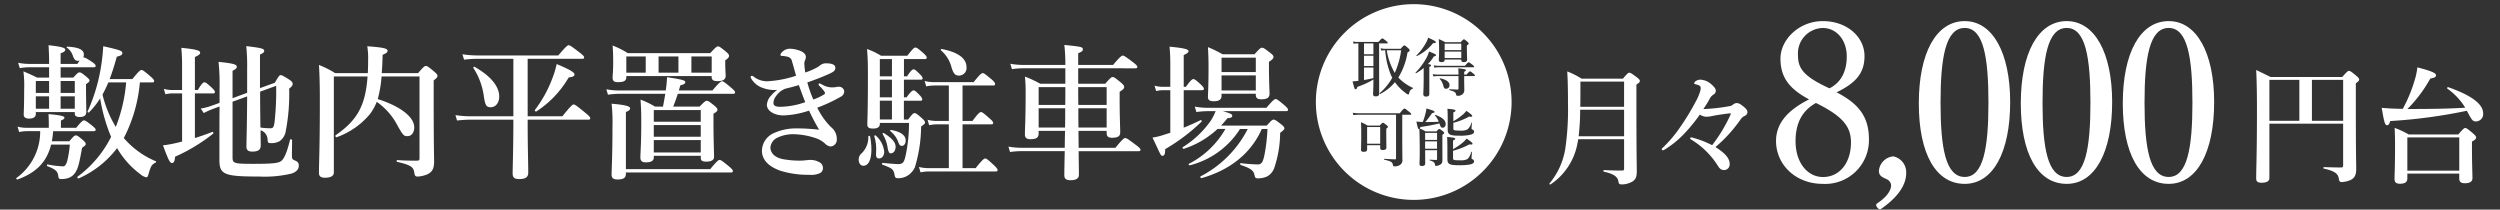
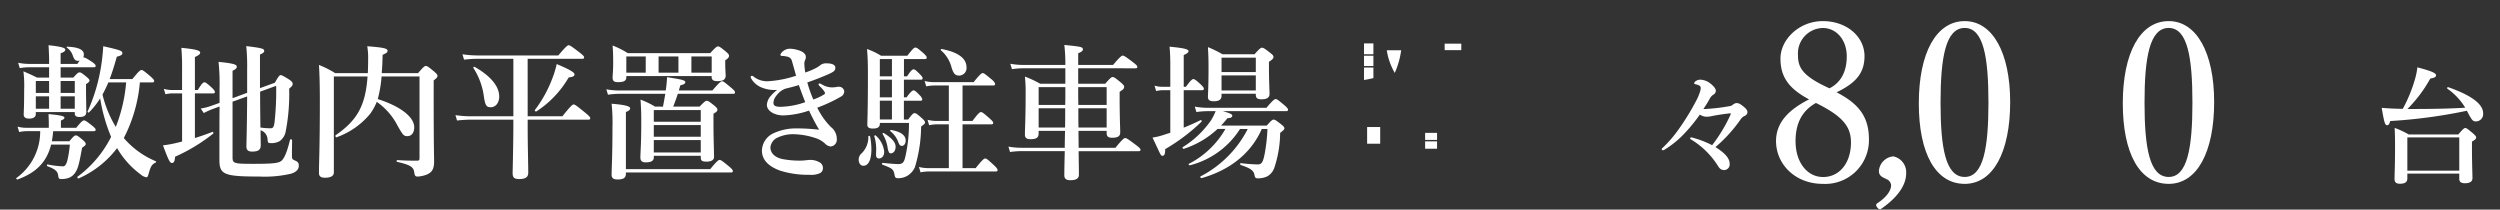
<svg xmlns="http://www.w3.org/2000/svg" width="393.969" height="33.027" viewBox="0 0 393.969 33.027">
  <rect x="0" y="0" width="393.969" height="33.027" fill="#333333" stroke="none" />
  <defs>
    <clipPath id="clip-path">
      <rect id="長方形_4819" data-name="長方形 4819" width="393.969" height="33.027" transform="translate(0 0)" fill="none" />
    </clipPath>
  </defs>
  <g id="グループ_2380" data-name="グループ 2380" transform="translate(0 0)">
    <g id="グループ_2379" data-name="グループ 2379" clip-path="url(#clip-path)">
      <path id="パス_21928" data-name="パス 21928" d="M7.691,19.613c0-.621-.023-1.173-.046-1.633,2.324.207,2.508.392,2.508.575,0,.162-.184.3-.552.437v1.15h2.413c.782-.989,1.059-1.172,1.219-1.172.208,0,.46.183,1.288.828.368.3.552.482.552.643s-.069.23-.3.23H8.381q-.069.794-.207,1.587h2.76c.643-.782.827-.92,1.011-.92.23,0,.414.138,1.128.736.3.275.436.437.436.62,0,.161-.068.231-.575.6-.437,2.437-.621,3.15-.989,3.77a2.248,2.248,0,0,1-.989.92,3.285,3.285,0,0,1-1.286.231c-.368,0-.437-.07-.507-.6-.092-.6-.414-.943-1.7-1.426-.115-.046-.069-.3.046-.276a14.127,14.127,0,0,0,2.438.3c.253,0,.46-.23.644-.828a16.376,16.376,0,0,0,.413-2.6H8.059c-.69,2.736-2.322,4.415-5.289,5.495-.115.046-.276-.16-.184-.229a9.031,9.031,0,0,0,3.748-7.382H4.219a6.155,6.155,0,0,0-1.2.138l-.253-.851a5.278,5.278,0,0,0,1.357.184H7.691Zm1.862-7.381h2c.644-.736.828-.828.967-.828.206,0,.368.092,1.126.713.322.276.461.437.461.552,0,.183-.139.322-.552.6V14c0,1.356.045,2.966.045,3.656,0,.528-.344.781-1.058.781-.483,0-.758-.16-.758-.528v-.253H5.644v.3c0,.482-.39.735-1.057.735-.552,0-.851-.207-.851-.643s.07-1.1.07-3.864a17.855,17.855,0,0,0-.116-2.943c1.012.437,1.173.506,2.161.989H7.737V10.6H4.564a8.96,8.96,0,0,0-1.449.138l-.253-.85a8.34,8.34,0,0,0,1.7.183H7.737V9.335C7.714,8.162,7.668,7.4,7.645,7.127c2.391.253,2.644.483,2.644.713,0,.207-.23.391-.736.551V10.07H12.2c.139-.207.253-.391.368-.528a.855.855,0,0,1-.229.046c-.438,0-.622-.161-.851-.783a2.413,2.413,0,0,0-.944-1.287c-.092-.069-.045-.161.07-.161,1.747.069,2.6.483,2.6,1.219a1.18,1.18,0,0,1-.092.482c.23-.022.438.07,1.4.713.368.253.552.438.552.6s-.069.23-.3.23H9.553Zm-1.816.529H5.644v1.886H7.737Zm0,2.415H5.644V17.13H7.737Zm4.048-2.415H9.554v1.886h2.231Zm0,2.415H9.554V17.13h2.231Zm10.256-2.185a23.337,23.337,0,0,1-2.53,8.761,13.454,13.454,0,0,0,5.037,3.656c.113.046.046.184-.048.229-.552.277-.712.484-1.056,1.657-.139.528-.208.643-.392.643a1.9,1.9,0,0,1-.9-.46,13.58,13.58,0,0,1-3.7-4.138,15.413,15.413,0,0,1-6.071,4.783c-.115.046-.253-.207-.161-.277a17.636,17.636,0,0,0,5.289-6.277A26.562,26.562,0,0,1,15.785,15.5,12.465,12.465,0,0,1,14.038,17.7c-.092.092-.276-.024-.23-.138a27.72,27.72,0,0,0,2.138-7.221,29.154,29.154,0,0,0,.322-3.058c2.669.6,3.013.736,3.013,1.081,0,.275-.184.391-.874.574-.368,1.334-.736,2.507-1.126,3.519h3.587c.988-1.242,1.264-1.426,1.425-1.426.207,0,.437.184,1.4.989.415.368.6.574.6.736s-.071.23-.3.23Zm-4.968,0a20.49,20.49,0,0,1-.92,1.908A17.723,17.723,0,0,0,18.247,20a24.538,24.538,0,0,0,1.632-7.014Z" fill="#fff" />
      <path id="パス_21929" data-name="パス 21929" d="M30.714,21.752c.966-.3,1.932-.643,2.759-.965.116-.046.208.207.116.276a27.689,27.689,0,0,1-6,3.633c-.046.713-.184.989-.506.989s-.6-.621-1.4-2.783a16.216,16.216,0,0,0,1.978-.345c.322-.068.667-.161,1.035-.253V14.716H27.15a5.137,5.137,0,0,0-1.081.138L25.816,14a4.5,4.5,0,0,0,1.242.184h1.633v-3.38a32.328,32.328,0,0,0-.115-3.266c2.69.253,2.966.506,2.966.759,0,.231-.184.391-.828.691v5.2h.46c.6-1.034.874-1.219,1.035-1.219.207,0,.437.185,1.173.851.3.3.483.506.483.667s-.07.23-.3.23H30.714Zm8.232-10.831a31.508,31.508,0,0,0-.138-3.655c2.507.3,2.829.413,2.829.759,0,.207-.161.345-.667.574v5.289l2.345-.85c.6-1.058.736-1.2.92-1.2.161,0,.414.116,1.357.713.368.253.529.414.529.667,0,.231-.092.368-.552.759a30.866,30.866,0,0,1-.575,6.876,2.368,2.368,0,0,1-.943,1.4,2.667,2.667,0,0,1-1.426.3c-.344,0-.413-.068-.459-.528a1.558,1.558,0,0,0-1.1-1.495c0,1.081.023,1.885.023,2.368,0,.713-.391.989-1.357.989-.6,0-.9-.23-.9-.782,0-.574.092-3.1.115-7.91l-2.3.828v8.761c0,.989.253,1.035,3.38,1.035,2.966,0,3.886-.116,4.3-.46.46-.368.9-1.357,1.38-3.334.023-.115.322-.07.322.046,0,.8-.023,1.586-.023,2.391,0,.574.046.644.46.827.46.185.621.392.621.783,0,.6-.345,1.011-1.173,1.288a18.3,18.3,0,0,1-5.105.459c-5.542,0-6.232-.322-6.232-2.644,0-3.564,0-6.139.023-8.393l-1.127.414a10.789,10.789,0,0,0-1.356.621l-.483-.713a8.752,8.752,0,0,0,1.632-.414L34.6,16.21V13.934a33.1,33.1,0,0,0-.161-4.185c2.231.23,2.875.391,2.875.759,0,.23-.138.391-.667.644v4.323l2.3-.851Zm2.047,4.14c0,1.679.023,3.357.046,5.036a10.271,10.271,0,0,0,1.586.114c.437,0,.53-.206.644-.988a46.225,46.225,0,0,0,.253-5.7l-2.529.92Z" fill="#fff" />
      <path id="パス_21930" data-name="パス 21930" d="M60.13,12.048a18.9,18.9,0,0,1-.6,3.564c3.541,1.127,5.749,2.806,5.749,4.461,0,.829-.437,1.38-1.058,1.38-.6,0-.713-.137-1.587-1.678a10.275,10.275,0,0,0-3.265-3.726,8.147,8.147,0,0,1-1.057,1.909,12.091,12.091,0,0,1-5.289,3.679c-.115.046-.23-.253-.138-.321,3.38-2.346,4.714-4.622,5.035-9.268H52.61V27.179c0,.552-.505.828-1.379.828-.69,0-.966-.23-.966-.759,0-1.886.138-3.771.138-11.313,0-1.886-.023-3.8-.138-5.7a15.544,15.544,0,0,1,2.553,1.288h5.15c.023-.667.046-1.4.046-2.185a11.257,11.257,0,0,0-.137-2.047c2.552.184,3.2.345,3.2.713,0,.231-.138.345-.782.644-.023,1.081-.069,2.047-.138,2.875h5.726c.851-.99,1.035-1.127,1.218-1.127.23,0,.414.137,1.311.874.391.344.529.506.529.689,0,.207-.138.368-.6.713v2.093c0,8.738.069,9.75.069,10.67,0,1.149-.3,1.679-1.081,2.046a4.71,4.71,0,0,1-1.494.344c-.391,0-.483-.16-.552-.643-.115-.828-.506-1.173-2.713-1.679-.115-.022-.069-.275.045-.275,1.288.092,2.162.092,3.105.092.322,0,.391-.092.391-.415V12.048Z" fill="#fff" />
      <path id="パス_21931" data-name="パス 21931" d="M83.154,18.326h5.472c1.334-1.679,1.61-1.863,1.77-1.863.208,0,.46.184,1.818,1.288.621.506.8.713.8.874s-.069.23-.3.23H83.154v.3c0,4.369.091,6.232.091,8.049,0,.736-.46,1.012-1.448,1.012-.736,0-1.012-.231-1.012-.9,0-.62.115-4.345.115-8.139v-.322H74.231a20.572,20.572,0,0,0-2.208.137l-.252-.85a16.5,16.5,0,0,0,2.438.184H80.9V9.266H75.243a19.244,19.244,0,0,0-2.115.137l-.253-.85a15.774,15.774,0,0,0,2.368.184H87.982c1.2-1.425,1.471-1.61,1.633-1.61.207,0,.46.185,1.7,1.127.551.436.736.621.736.782s-.069.23-.3.23h-8.6ZM77.336,16.9c-.69,0-.874-.3-1.081-1.678A10.831,10.831,0,0,0,74.6,10.715c-.068-.093.092-.231.184-.185,2.553,1.45,3.887,3.081,3.887,4.692,0,.966-.552,1.678-1.334,1.678m12.279-4.691a15.909,15.909,0,0,1-5.1,5.358c-.092.069-.3-.138-.229-.23A19.58,19.58,0,0,0,87.063,12.3a14.6,14.6,0,0,0,.666-2.207c2.024.85,2.806,1.31,2.806,1.633,0,.275-.23.39-.92.482" fill="#fff" />
      <path id="パス_21932" data-name="パス 21932" d="M104.474,16.807c.139-.666.253-1.356.368-2.023H97.576a13.359,13.359,0,0,0-1.771.139l-.253-.852a10.53,10.53,0,0,0,1.932.185h7.427a18.636,18.636,0,0,0,.207-2.093c2.231.345,2.875.483,2.875.759,0,.23-.138.368-.782.529-.069.275-.161.552-.23.8h5.289c1.081-1.265,1.357-1.45,1.517-1.45.207,0,.437.185,1.426,1.012.437.368.621.575.621.736s-.069.23-.3.23H106.82c-.23.69-.46,1.357-.736,2.023h4.162c.759-.781.943-.919,1.127-.919.23,0,.414.138,1.2.759.345.3.482.46.482.644,0,.207-.068.3-.62.643v1.127c0,2.944.092,4.991.092,5.658,0,.505-.414.758-1.219.758-.644,0-.874-.161-.874-.621v-.3h-7.4v.253c0,.529-.414.782-1.265.782-.6,0-.851-.23-.851-.782,0-.782.138-2.023.138-5.633,0-1.45-.023-2-.115-3.473a13.037,13.037,0,0,1,2.277,1.1Zm7.451,9.843c1.035-1.265,1.311-1.449,1.472-1.449.207,0,.46.184,1.471,1.012.437.368.621.575.621.736s-.069.229-.3.229H98.634v.185c0,.689-.414.919-1.311.919-.621,0-.943-.184-.943-.759,0-.735.138-2.989.138-7.5a27.489,27.489,0,0,0-.138-3.679c2.162.184,2.921.391,2.921.736,0,.23-.185.368-.667.575V26.65ZM98.7,12.163c0,.575-.391.782-1.311.782-.621,0-.851-.184-.851-.736,0-.414.092-.828.092-2.484,0-.85-.023-1.7-.092-2.552a13.653,13.653,0,0,1,2.392,1.2h12.992c.851-.92,1.035-1.058,1.219-1.058.23,0,.413.138,1.241.805.368.321.506.482.506.667,0,.229-.161.436-.6.713v.413c0,1.035.07,1.771.07,2,0,.621-.415.874-1.312.874-.62,0-.9-.185-.9-.69v-.115H98.7ZM101.761,8.9H98.7V11.45h3.058Zm8.669,8.44h-7.4v1.84h7.4Zm0,2.368h-7.4v1.84h7.4Zm0,2.369h-7.4v1.954h7.4ZM106.912,8.9h-3.127V11.45h3.127Zm5.243,0h-3.2V11.45h3.2Z" fill="#fff" />
      <path id="パス_21933" data-name="パス 21933" d="M120.161,13.842a3.342,3.342,0,0,1-1.77-1.448.574.574,0,0,1-.092-.254.163.163,0,0,1,.161-.184.409.409,0,0,1,.3.115,3.41,3.41,0,0,0,2.184.736,17.283,17.283,0,0,0,4.508-.873c-.138-.484-.415-1.5-.645-2.278a.878.878,0,0,0-.689-.713,3.937,3.937,0,0,0-.666-.114c-.116,0-.231-.023-.3-.023a.155.155,0,0,1-.16-.161.456.456,0,0,1,.138-.3,1.722,1.722,0,0,1,1.334-.667A4.871,4.871,0,0,1,126.072,8c.6.23.92.575.92.966a1.241,1.241,0,0,1-.138.552,1.391,1.391,0,0,0-.093.69,12.267,12.267,0,0,0,.138,1.219,10.87,10.87,0,0,0,1.565-.645,4.393,4.393,0,0,0,.483-.275,2.7,2.7,0,0,0,.343-.253,1.442,1.442,0,0,1,.9-.276c.873,0,1.449.207,1.449.689,0,.437-.185.621-1.059,1.013-1.034.459-2.277.942-3.357,1.31a19.941,19.941,0,0,0,.944,2.691,8.448,8.448,0,0,0,1.677-.783c.138-.091.161-.137.161-.253s-.252-.505-.849-1.081c-.116-.114-.162-.183-.162-.275a.154.154,0,0,1,.162-.138c.09,0,.183.069.459.206a3.025,3.025,0,0,0,1.541.414,4.857,4.857,0,0,0,.575-.045,1.658,1.658,0,0,1,.621-.046.831.831,0,0,1,.69.713.958.958,0,0,1-.552.85,23.859,23.859,0,0,1-3.7,1.725,11.274,11.274,0,0,0,2.162,3.058,2.369,2.369,0,0,1,.92,1.909,1.066,1.066,0,0,1-.967,1.15,1.488,1.488,0,0,1-.942-.506,4.071,4.071,0,0,0-1.334-.782,11.649,11.649,0,0,0-3.426-.644,5.76,5.76,0,0,0-2.667.529,1.891,1.891,0,0,0-1.128,1.541c0,.8.576,1.587,2,1.862a14.573,14.573,0,0,0,2.645.23c.712,0,1.219-.115,1.632-.115a2.813,2.813,0,0,1,1.311.3,1.042,1.042,0,0,1,.69,1.035.885.885,0,0,1-.438.736,3.389,3.389,0,0,1-1.7.276,14.752,14.752,0,0,1-4.577-.644c-2.115-.758-2.9-1.909-2.9-3.173a3.09,3.09,0,0,1,1.84-2.737,8.4,8.4,0,0,1,3.632-.759,31.937,31.937,0,0,1,3.543.207,31.648,31.648,0,0,1-1.588-3.012,13.879,13.879,0,0,1-4.046.759c-1.45,0-2.6-.736-2.6-1.656a2.325,2.325,0,0,1,.643-1.449,5.424,5.424,0,0,1,.989-.919,5.3,5.3,0,0,1-2.323-.322m2.806.575a4.124,4.124,0,0,0-.85.988,1.8,1.8,0,0,0-.231.828c0,.391.3.6,1.081.6A12.523,12.523,0,0,0,126.9,16.1c-.367-.92-.574-1.472-1.012-2.691-1.012.3-1.4.391-2.16.575a3.571,3.571,0,0,0-.76.437" fill="#fff" />
      <path id="パス_21934" data-name="パス 21934" d="M137.321,23.546c0,1.426-.368,2.575-1.265,2.575-.437,0-.736-.391-.736-.966a1.249,1.249,0,0,1,.46-.988,3.549,3.549,0,0,0,1.058-2.668c0-.115.253-.115.276,0a10.469,10.469,0,0,1,.207,2.047m1.334-4.048c0,.529-.346.76-1.1.76-.6,0-.874-.185-.874-.621,0-.737.092-1.956.092-7.75,0-2-.023-2.622-.138-4.163a11.505,11.505,0,0,1,2.207,1.059h4.139c.9-1.15,1.081-1.288,1.266-1.288.229,0,.413.138,1.264.874.391.368.529.528.529.713,0,.161-.092.229-.345.229h-3.242v2.714h.5c.576-.92.852-1.1,1.012-1.1.207,0,.414.184,1.012.782.23.23.414.46.414.621s-.069.23-.3.23h-2.644v2.783h.414c.667-.92.943-1.1,1.1-1.1.207,0,.414.185.989.782a1.283,1.283,0,0,1,.391.622c0,.16-.069.229-.3.229h-2.6v2.967h.667c.644-.874.827-1.012,1.011-1.012.23,0,.414.138,1.173.805.345.321.483.482.483.667,0,.16-.069.229-.621.643a22.452,22.452,0,0,1-.989,6.439,3.006,3.006,0,0,1-1.287,1.38,2.857,2.857,0,0,1-1.334.321c-.391,0-.506-.092-.575-.552-.184-.873-.3-.966-1.909-1.586-.115-.046-.069-.276.047-.276,1.149.115,1.977.184,2.46.184.69,0,.92-.253,1.149-1.357a23.845,23.845,0,0,0,.529-5.128h-4.6Zm-.6,4.875c0-.23.022-.6.022-.942a6.73,6.73,0,0,0-.3-1.955c-.023-.115.161-.207.23-.115a3.915,3.915,0,0,1,1.334,2.552c0,.644-.369,1.059-.829,1.059-.3,0-.459-.208-.459-.6m2.506-15.062h-1.909v2.714h1.909Zm0,3.243h-1.909v2.783h1.909Zm0,3.311h-1.909v2.967h1.909Zm-.184,8.3c-.253,0-.345-.185-.483-.782a5.5,5.5,0,0,0-.8-2.254c-.047-.092.091-.23.183-.161,1.288.805,1.863,1.471,1.863,2.162,0,.6-.322,1.035-.759,1.035m1.748-1.173c-.253,0-.391-.139-.552-.553a3.925,3.925,0,0,0-1.265-1.77c-.092-.069,0-.207.115-.184,1.495.253,2.3.828,2.3,1.655,0,.484-.252.852-.6.852m7.4-3.4h-1.839a6.888,6.888,0,0,0-1.265.137l-.253-.85a5.8,5.8,0,0,0,1.425.183h1.932V13.473h-2.3a6.812,6.812,0,0,0-1.265.138l-.253-.85a5.766,5.766,0,0,0,1.426.184h6.3c.989-1.242,1.265-1.426,1.426-1.426.207,0,.414.184,1.379.966.415.345.576.6.576.759s-.069.229-.3.229h-4.829v5.588h1.563c.9-1.218,1.173-1.4,1.334-1.4.207,0,.437.184,1.357.988.391.345.575.552.575.713s-.069.231-.3.231h-4.53v6.9h2.069c1.058-1.334,1.334-1.517,1.5-1.517.207,0,.437.183,1.38,1.057.391.368.574.6.574.759s-.069.229-.3.229h-10.6a6.717,6.717,0,0,0-1.242.139l-.253-.851a5.766,5.766,0,0,0,1.426.184h3.288Zm1.61-7.681c-.621,0-.874-.322-1.173-1.242a5.257,5.257,0,0,0-1.679-2.737c-.091-.068,0-.229.116-.207,2.782.53,3.908,1.587,3.908,2.852a1.183,1.183,0,0,1-1.172,1.334" fill="#fff" />
      <path id="パス_21935" data-name="パス 21935" d="M167.886,10.761h-6.668a12.914,12.914,0,0,0-1.748.138l-.253-.851a11.308,11.308,0,0,0,2,.184h6.668a25.166,25.166,0,0,0-.161-3.151c2.714.277,2.92.323,2.92.713,0,.231-.183.368-.735.6v1.84h5.5c1.08-1.288,1.356-1.472,1.517-1.472.207,0,.483.184,1.61,1.035.506.391.69.574.69.736s-.069.23-.3.23H169.91V13.2h4.254c.8-.92.989-1.059,1.173-1.059.229,0,.413.139,1.287.852.391.344.529.505.529.689,0,.276-.138.414-.713.782v1.058c0,2.782.092,4.714.092,5.335,0,.574-.322.85-1.287.85-.575,0-.851-.183-.851-.736v-.345h-4.438c0,.9.023,1.771.023,2.668h5.794c1.1-1.357,1.38-1.541,1.541-1.541.207,0,.483.184,1.679,1.081.552.414.735.6.735.759s-.068.23-.3.23h-9.451c.023,1.724.046,2.989.046,3.7,0,.6-.437.874-1.334.874-.667,0-.966-.23-.966-.781,0-.667.023-1.886.069-3.8h-6.852a13.511,13.511,0,0,0-1.771.138l-.253-.851a11.308,11.308,0,0,0,2,.184h6.875c0-.551.023-1.77.046-2.668h-4.162v.414c0,.644-.345.9-1.287.9-.644,0-.874-.253-.874-.735,0-1.1.115-2.277.115-6.738a21.044,21.044,0,0,0-.115-2.391,17.406,17.406,0,0,1,2.414,1.127h3.955Zm-4.208,2.966v2.806h4.185c.023-.576.023-1.15.023-1.7v-1.1Zm4.162,6.37c.023-.9.023-2.254.023-3.035h-4.185V20.1Zm2.07-6.37c0,.943,0,1.863.023,2.806h4.461V13.727Zm4.484,6.37V17.062h-4.461c0,.735,0,2.138.023,3.035Z" fill="#fff" />
      <path id="パス_21936" data-name="パス 21936" d="M186.54,20.119c.92-.368,1.84-.781,2.667-1.195.093-.046.23.161.138.253A29.693,29.693,0,0,1,183.62,23.5c0,.759-.115,1.057-.46,1.057-.276,0-.414-.551-1.541-2.875a10.466,10.466,0,0,0,1.724-.413c.346-.115.713-.23,1.082-.345V14.21h-1.15a5.2,5.2,0,0,0-1.081.137l-.253-.85a4.529,4.529,0,0,0,1.265.183h1.219V10.048c0-1.012-.046-1.886-.116-2.691,2.737.253,2.99.483,2.99.713,0,.184-.253.391-.759.6V13.68h.345c.736-1.034,1.012-1.218,1.173-1.218.206,0,.436.184,1.172.85.3.3.483.506.483.667s-.069.231-.3.231H186.54Zm12.3.207c-1.724,3.933-5.127,6.508-9.5,7.749-.115.023-.253-.23-.161-.275a17.193,17.193,0,0,0,7.451-7.474h-1.219a13.213,13.213,0,0,1-7.91,5.726c-.115.023-.253-.184-.161-.23a13.909,13.909,0,0,0,5.771-5.5h-1.241a14.2,14.2,0,0,1-5.312,3.128c-.115.046-.276-.185-.184-.253a15.166,15.166,0,0,0,4.484-4.255,9.126,9.126,0,0,0,.713-1.426h-1.242a13.824,13.824,0,0,0-1.793.139l-.253-.852a11.444,11.444,0,0,0,2.023.185h9.267c1.012-1.2,1.288-1.38,1.449-1.38.207,0,.437.184,1.379.966.392.345.575.552.575.713s-.069.229-.3.229h-9.956c1.241.368,1.471.506,1.471.713,0,.253-.252.392-.758.392-.323.414-.667.8-1.013,1.173h7.2c.713-.806.9-.944,1.081-.944.23,0,.414.138,1.219.759.345.276.482.438.482.621,0,.161-.068.23-.667.713a17.767,17.767,0,0,1-.919,5.5,2.489,2.489,0,0,1-1.081,1.333,3.263,3.263,0,0,1-1.563.322c-.322,0-.392-.091-.506-.621-.139-.6-.6-.966-2.139-1.471-.115-.046-.115-.322,0-.3a26.023,26.023,0,0,0,2.69.207c.6,0,.828-.368,1.081-1.679a27.389,27.389,0,0,0,.437-3.909ZM192.5,15.083c0,.6-.391.874-1.242.874-.552,0-.9-.161-.9-.644,0-.575.092-1.655.092-4.668,0-1.288-.023-1.908-.092-3.219a19.191,19.191,0,0,1,2.3,1.126h5.037c.8-.9.988-1.034,1.172-1.034.23,0,.437.138,1.288.8.391.3.529.46.529.644,0,.252-.138.39-.713.782v.8c0,2.162.092,3.771.092,4.254,0,.576-.414.851-1.265.851-.666,0-.9-.207-.9-.759v-.115h-5.4Zm5.4-6h-5.4v2.276h5.4Zm0,2.8h-5.4v2.369h5.4Z" fill="#fff" />
      <path id="パス_21937" data-name="パス 21937" d="M294.521,21.986a6.886,6.886,0,0,1-7.267,6.988c-4.369,0-7.373-3.11-7.373-6.744,0-2.935,2.026-4.962,5.206-6.569-3.145-1.677-4.507-3.494-4.507-6.429,0-3.005,2.934-5.906,6.674-5.906,3.773,0,6.569,2.446,6.569,5.521,0,2.726-1.433,4.263-4.4,5.7,3.6,1.852,5.1,3.948,5.1,7.443m-11.565.279c0,3.285,1.816,5.626,4.333,5.626,2.62,0,4.4-2.237,4.4-5.451,0-2.551-1.362-4.158-5.52-6.22-2.376,1.328-3.215,3.459-3.215,6.045m8.071-13.383c0-2.621-1.642-4.473-3.773-4.473a4.007,4.007,0,0,0-3.914,4.3c0,1.956.734,3.284,4.961,5.206,1.887-.944,2.726-2.761,2.726-5.032" fill="#fff" />
      <path id="パス_21938" data-name="パス 21938" d="M296.477,32.888c-.175.14-.384.14-.629-.175-.279-.349-.209-.524-.034-.664,1.292-.839,2.2-1.887,2.2-2.865a1.139,1.139,0,0,0-.7-.943c-.454-.245-1.223-.419-1.223-1.293a2.5,2.5,0,0,1,2.272-2.306,2.553,2.553,0,0,1,2.026,2.655c0,1.223-.56,3.25-3.914,5.591" fill="#fff" />
      <path id="パス_21939" data-name="パス 21939" d="M316.778,16.08c0,7.9-2.691,12.894-7.163,12.894-4.578,0-7.234-4.788-7.234-12.684,0-8,2.761-12.964,7.234-12.964,4.4,0,7.163,5,7.163,12.754m-10.972.1c0,7.163.8,11.706,3.809,11.706,2.935,0,3.739-4.543,3.739-11.706,0-7.128-.77-11.776-3.739-11.776-3.005,0-3.809,4.648-3.809,11.776" fill="#fff" />
-       <path id="パス_21940" data-name="パス 21940" d="M332.85,16.08c0,7.9-2.691,12.894-7.163,12.894-4.578,0-7.234-4.788-7.234-12.684,0-8,2.761-12.964,7.234-12.964,4.4,0,7.163,5,7.163,12.754m-10.972.1c0,7.163.8,11.706,3.809,11.706,2.935,0,3.739-4.543,3.739-11.706,0-7.128-.77-11.776-3.739-11.776-3.005,0-3.809,4.648-3.809,11.776" fill="#fff" />
      <path id="パス_21941" data-name="パス 21941" d="M348.923,16.08c0,7.9-2.691,12.894-7.163,12.894-4.578,0-7.234-4.788-7.234-12.684,0-8,2.761-12.964,7.234-12.964,4.4,0,7.163,5,7.163,12.754m-10.972.1c0,7.163.8,11.706,3.809,11.706,2.935,0,3.739-4.543,3.739-11.706,0-7.128-.769-11.776-3.739-11.776-3.005,0-3.809,4.648-3.809,11.776" fill="#fff" />
-       <path id="パス_21942" data-name="パス 21942" d="M248.714,21.937c-.06.32-.12.62-.18.94a9.921,9.921,0,0,1-4.181,6.182c-.08.06-.24-.06-.18-.14a11.348,11.348,0,0,0,2.521-5.641,43.073,43.073,0,0,0,.4-6.962c0-2.32-.039-3.82-.119-5.061a12.554,12.554,0,0,1,2.26,1.14h6.521c.681-.819.841-.939,1-.939.2,0,.381.12,1.181.719.36.281.48.42.48.58,0,.181-.06.241-.54.58v2.241c0,9.383.06,10.1.06,11.383,0,.94-.18,1.36-.78,1.7a3.236,3.236,0,0,1-1.561.4c-.42,0-.5-.08-.559-.5-.121-.761-.881-1.2-2.281-1.5-.1-.019-.1-.26,0-.26,1.16.061,2.08.08,2.821.08.3,0,.36-.059.36-.339v-4.6Zm7.222-4.641h-6.922a36.167,36.167,0,0,1-.24,4.181h7.162Zm0-4.44h-6.882v.779c0,1.061,0,2.141-.02,3.2h6.9Z" fill="#fff" />
      <path id="パス_21943" data-name="パス 21943" d="M272.636,18.237a1.945,1.945,0,0,0,.12-.3c0-.06-.04-.08-.12-.08-1.221.14-2.341.319-2.881.44a4.255,4.255,0,0,1-.92.1,2.067,2.067,0,0,1-.961-.34,25.981,25.981,0,0,1-2.68,3.241,15.052,15.052,0,0,1-2.941,2.32.285.285,0,0,1-.2.06.168.168,0,0,1-.18-.18c0-.08.02-.1.16-.22a19.532,19.532,0,0,0,2.46-2.841,38.18,38.18,0,0,0,3-4.94,8.155,8.155,0,0,0,.42-1.081,1.918,1.918,0,0,0,.1-.56.426.426,0,0,0-.2-.36,2.078,2.078,0,0,0-.54-.2c-.181-.04-.281-.06-.281-.161,0-.179.14-.3.34-.419a1.261,1.261,0,0,1,.641-.161,2.746,2.746,0,0,1,1.4.481c.7.52,1.02.94,1.02,1.26a.717.717,0,0,1-.42.64,1.692,1.692,0,0,0-.58.7c-.321.56-.56.96-.96,1.54h.3a29.184,29.184,0,0,0,3.76-.439.952.952,0,0,0,.54-.2,1.172,1.172,0,0,1,.6-.3,1.281,1.281,0,0,1,.76.28c.64.46.98.8.98,1.141,0,.3-.16.5-.54.66a1.617,1.617,0,0,0-.48.42,22.674,22.674,0,0,1-4.021,4.441c1.441.9,2.24,1.741,2.24,2.621a.891.891,0,0,1-.839,1c-.521,0-.761-.241-1.061-.741a12.765,12.765,0,0,0-4.221-4.1c-.1-.08-.1-.12-.1-.18,0-.08.04-.12.18-.12a1.162,1.162,0,0,1,.36.08,15.309,15.309,0,0,1,2.921,1.14,23.969,23.969,0,0,0,2.821-4.641" fill="#fff" />
-       <path id="パス_21944" data-name="パス 21944" d="M357.628,28.053c0,.5-.439.741-1.22.741-.62,0-.86-.18-.86-.68,0-1.8.12-3.6.12-10.822,0-2.08-.02-4.161-.12-6.262,1.04.5,1.2.58,2.261,1.1h11.3c.74-.84.9-.96,1.06-.96.2,0,.36.12,1.141.759.34.3.46.441.46.6,0,.18-.12.3-.521.6v2.2c0,9.742.061,10.123.061,11.283,0,1-.261,1.46-.941,1.78a4.222,4.222,0,0,1-1.32.3c-.34,0-.42-.14-.48-.54-.1-.681-.5-1.181-2.361-1.58-.1-.021-.08-.24.021-.24,1.059.04,2.04.059,2.679.059.281,0,.341-.08.341-.359V19.492H357.628Zm4.722-15.462h-4.722v6.441h4.722Zm6.9,0H364.33v6.441h4.921Z" fill="#fff" />
      <path id="パス_21945" data-name="パス 21945" d="M380.889,17.172c2.9,0,5.882-.08,7.6-.2a10.034,10.034,0,0,0-2.82-3c-.08-.059.02-.279.12-.239,3.661,1.28,5.522,2.66,5.522,4.12a1.159,1.159,0,0,1-1.081,1.281c-.54,0-.66-.1-1.48-1.68a82.516,82.516,0,0,1-12.083,1.62c-.12.46-.26.66-.48.66-.34,0-.46-.38-.86-2.74.92.08,1.941.14,3.321.159a22.655,22.655,0,0,0,1.839-4.4,11.189,11.189,0,0,0,.461-2.141c2.2.58,2.941.9,2.941,1.24,0,.281-.24.42-.9.521a21.81,21.81,0,0,1-3.6,4.8Zm-1.521,10.182v.76c0,.54-.319.84-1.179.84-.561,0-.841-.22-.841-.74,0-.68.08-2.12.08-4.861,0-1.32,0-1.86-.06-3.2a14.126,14.126,0,0,1,2.221,1.04h7.8c.779-.9.939-1.019,1.1-1.019.2,0,.361.12,1.221.839.38.34.5.481.5.64,0,.221-.139.36-.66.66v.941c0,2.52.08,4.241.08,4.8s-.4.821-1.2.821c-.6,0-.881-.22-.881-.72v-.8Zm8.182-5.7h-8.182v5.241h8.182Z" fill="#fff" />
      <rect id="長方形_4812" data-name="長方形 4812" width="1.879" height="1.109" transform="translate(224.582 20.938)" fill="#fff" />
      <rect id="長方形_4813" data-name="長方形 4813" width="2.618" height="1.02" transform="translate(227.661 6.88)" fill="#fff" />
-       <rect id="長方形_4814" data-name="長方形 4814" width="2.618" height="1.02" transform="translate(227.661 8.13)" fill="#fff" />
      <rect id="長方形_4815" data-name="長方形 4815" width="2.059" height="2.628" transform="translate(215.442 20.019)" fill="#fff" />
      <rect id="長方形_4816" data-name="長方形 4816" width="1.479" height="1.709" transform="translate(214.952 6.841)" fill="#fff" />
      <rect id="長方形_4817" data-name="長方形 4817" width="1.479" height="1.629" transform="translate(214.952 8.779)" fill="#fff" />
-       <path id="パス_21946" data-name="パス 21946" d="M216.431,10.639h-1.479v1.969c.5-.08.989-.18,1.479-.3Z" fill="#fff" />
+       <path id="パス_21946" data-name="パス 21946" d="M216.431,10.639h-1.479v1.969c.5-.08.989-.18,1.479-.3" fill="#fff" />
      <path id="パス_21947" data-name="パス 21947" d="M218.54,7.92a10.007,10.007,0,0,0,1.26,3.568,13.187,13.187,0,0,0,1.009-3.568Z" fill="#fff" />
      <rect id="長方形_4818" data-name="長方形 4818" width="1.879" height="1.159" transform="translate(224.582 22.278)" fill="#fff" />
-       <path id="パス_21948" data-name="パス 21948" d="M222.786.656a15.422,15.422,0,1,0,15.422,15.423A15.423,15.423,0,0,0,222.786.656m-8.933,6.185a2.778,2.778,0,0,0-.53.06l-.11-.37a2.809,2.809,0,0,0,.66.08h3.348c.42-.48.54-.56.61-.56.09,0,.2.08.6.39.179.15.26.23.26.3s-.031.1-.13.1h-1.23V9.669c0,1.909.01,4.278.01,5.068,0,.319-.16.449-.54.449-.31,0-.419-.1-.419-.389,0-.19.05-.78.05-1.95v-.319a12.2,12.2,0,0,1-2.53,1.159c-.069.27-.149.38-.279.38-.15,0-.15,0-.479-1.24.279-.02.6-.049.919-.089v-5.9ZM217.5,23.258v-.38h-2.058V23.5c0,.311-.141.42-.55.42-.29,0-.41-.1-.41-.319,0-.3.03-1.01.03-2.23,0-.829.01-1.268-.04-2.108a6.139,6.139,0,0,1,1.049.529h1.909c.34-.389.42-.449.5-.449.1,0,.179.06.559.359.17.14.23.21.23.29s-.06.15-.26.281v.489c0,1.289.021,2.179.021,2.469s-.17.41-.59.41c-.29,0-.39-.091-.39-.38m4.768-5.178h-1.29V22.3c.01,1.959.02,2.539.02,2.818a.877.877,0,0,1-.54.96,1.756,1.756,0,0,1-.68.14c-.2,0-.229-.03-.279-.28-.1-.409-.31-.53-1.349-.77-.05-.01-.05-.139,0-.139.53.03,1.339.08,1.689.08.13,0,.159-.04.159-.17V18.08h-5.786a8.469,8.469,0,0,0-.93.061l-.11-.37a7.038,7.038,0,0,0,1.05.08h6.356c.55-.67.67-.75.74-.75.089,0,.2.08.75.52.25.2.33.289.33.36s-.031.1-.13.1m.359-4.113a.834.834,0,0,0-.54.66c-.05.21-.079.259-.18.259a.827.827,0,0,1-.369-.21,7.165,7.165,0,0,1-1.71-1.729,7.405,7.405,0,0,1-2.338,1.87c-.04.02-.12-.1-.08-.13a8.928,8.928,0,0,0,1.989-2.429l-.21-.45a12.572,12.572,0,0,1-.9-3.888c-.239.01-.439.03-.619.05l-.1-.37a3.138,3.138,0,0,0,.88.09h2.269c.41-.459.48-.529.58-.529s.189.05.569.39c.25.219.271.289.271.389,0,.12-.08.19-.33.32a10.831,10.831,0,0,1-1.449,3.958,7.223,7.223,0,0,0,2.3,1.629c.05.02.02.1-.03.12M232.3,10.5c0,.07-.029.1-.13.1h-5.417a4.935,4.935,0,0,0-.709.06l-.11-.37a4.233,4.233,0,0,0,.809.08h4.119c.389-.47.509-.55.579-.55.089,0,.2.08.6.38.18.15.26.23.26.3m-5.566-4.338a7.664,7.664,0,0,1,1.008.49h2.44c.349-.39.43-.45.51-.45.1,0,.179.06.529.36.16.14.22.21.22.29,0,.1-.02.13-.28.32V7.53c0,.96.04,1.62.04,1.839,0,.28-.17.42-.52.42-.3,0-.4-.1-.4-.389V9.38h-2.618c0,.289-.15.409-.5.409-.28,0-.429-.1-.429-.32,0-.259.049-.529.049-1.589,0-.569-.009-1.139-.049-1.719M223.224,8.72a8.418,8.418,0,0,0,1.339-1.709,4.333,4.333,0,0,0,.5-1.07c.879.39,1.2.56,1.2.69s-.11.17-.43.17a7.2,7.2,0,0,1-2.549,2.029c-.049.02-.1-.08-.059-.11m-.151,2.718a10.59,10.59,0,0,0,1.679-2.248,5.1,5.1,0,0,0,.45-1.08c1.05.44,1.089.47,1.089.59,0,.1-.079.14-.349.21a6.155,6.155,0,0,1-.919,1.179c.42.07.489.11.489.21s-.06.15-.27.24V14.8c0,.289-.17.419-.519.419-.231,0-.43-.09-.43-.379,0-.261.06-1.05.06-2.629v-1.5a7.751,7.751,0,0,1-1.2.829c-.04.02-.12-.06-.08-.1m4.288,8.681c-.27,0-.31-.049-.53-.67a28.83,28.83,0,0,1-3,.56.418.418,0,0,1-.1.25,4.13,4.13,0,0,1,.919.45h1.709c.291-.32.371-.38.451-.38.1,0,.189.06.549.34.16.12.22.19.22.27s-.05.15-.28.31v.639c0,2.709.01,2.889.01,3.238,0,.481-.079.64-.31.79a1.447,1.447,0,0,1-.689.23c-.13,0-.151-.02-.18-.25-.061-.31-.28-.47-.81-.619-.049-.01-.04-.121.01-.121.38.031.67.05,1,.05.1,0,.13-.019.13-.139v-1.4h-1.879c.011,1.02.011,1.56.011,2.089,0,.28-.16.4-.53.4-.27,0-.369-.1-.369-.36,0-.279.039-.569.039-1.728,0-1.25-.01-2.5-.06-3.759a.117.117,0,0,1-.06.011c-.15,0-.15,0-.41-1.16.5.039.77.05,1.01.06a8.53,8.53,0,0,0,.38-1.17,4.782,4.782,0,0,0,.189-.959c1.06.31,1.28.4,1.28.54,0,.1-.02.109-.4.21a13.82,13.82,0,0,1-1.05,1.389h.35c.71,0,1.109-.01,1.77-.05a3.07,3.07,0,0,0-.61-.989c-.04-.031.02-.1.07-.08,1.079.359,1.628.849,1.628,1.439,0,.329-.189.569-.459.569m.07-6.672a2.335,2.335,0,0,0-.539-1.009c-.031-.04.019-.11.069-.1,1.02.22,1.459.609,1.459,1.049a.535.535,0,0,1-.529.6c-.26,0-.34-.1-.46-.54m4.187,12.479a9.51,9.51,0,0,1-1.658.11c-1.489,0-1.869-.13-1.869-.989v-1.67c0-.6-.011-1.2-.04-1.8,1.089.111,1.269.151,1.269.3,0,.09-.06.151-.339.26V23.5a9.255,9.255,0,0,0,1.468-.979,4.763,4.763,0,0,0,.67-.68c.669.45.93.67.93.8s-.08.17-.49.11a11.67,11.67,0,0,1-2.578,1.009v1.18c0,.28.129.319,1.048.319a2.5,2.5,0,0,0,1.13-.149c.31-.161.48-.54.709-1.16a.054.054,0,0,1,.1.02c-.04.43-.07.79-.07.939,0,.081.03.121.12.17.21.111.279.2.279.35,0,.24-.21.4-.68.5m.08-4.688a7.279,7.279,0,0,1-1.728.141c-1.449,0-1.829-.15-1.829-.96V18.84c0-.56-.01-1.129-.04-1.7,1.069.1,1.269.16,1.269.31,0,.09-.08.15-.34.26v1.4a9.988,9.988,0,0,0,1.45-1.009,4.4,4.4,0,0,0,.6-.63c.63.41.93.68.93.809,0,.11-.1.15-.49.09a10,10,0,0,1-2.489.98v.909c0,.28.13.32,1.049.32a2.2,2.2,0,0,0,1.18-.19,2.017,2.017,0,0,0,.609-1.029c.021-.05.111-.02.1.03-.04.309-.07.7-.07.829,0,.1.019.13.12.181.21.109.279.2.279.359,0,.22-.189.38-.6.479m.6-9.25h-1.559v.8c0,.47.02.94.02,1.41a.831.831,0,0,1-.26.629,1.054,1.054,0,0,1-.8.27.2.2,0,0,1-.229-.19c-.08-.379-.27-.489-1.039-.7-.051-.01-.051-.15,0-.15.479.03.859.05,1.239.05.14,0,.17-.03.17-.15V11.988h-3.209a5.455,5.455,0,0,0-.739.06l-.11-.37a4.419,4.419,0,0,0,.829.08h3.229v-.24a7.26,7.26,0,0,0-.04-.749c1.06.119,1.209.159,1.209.309,0,.071-.07.13-.27.23v.45h.37c.36-.43.48-.51.549-.51.09,0,.2.08.54.36.151.12.23.21.23.28s-.029.1-.13.1" fill="#fff" />
    </g>
  </g>
</svg>